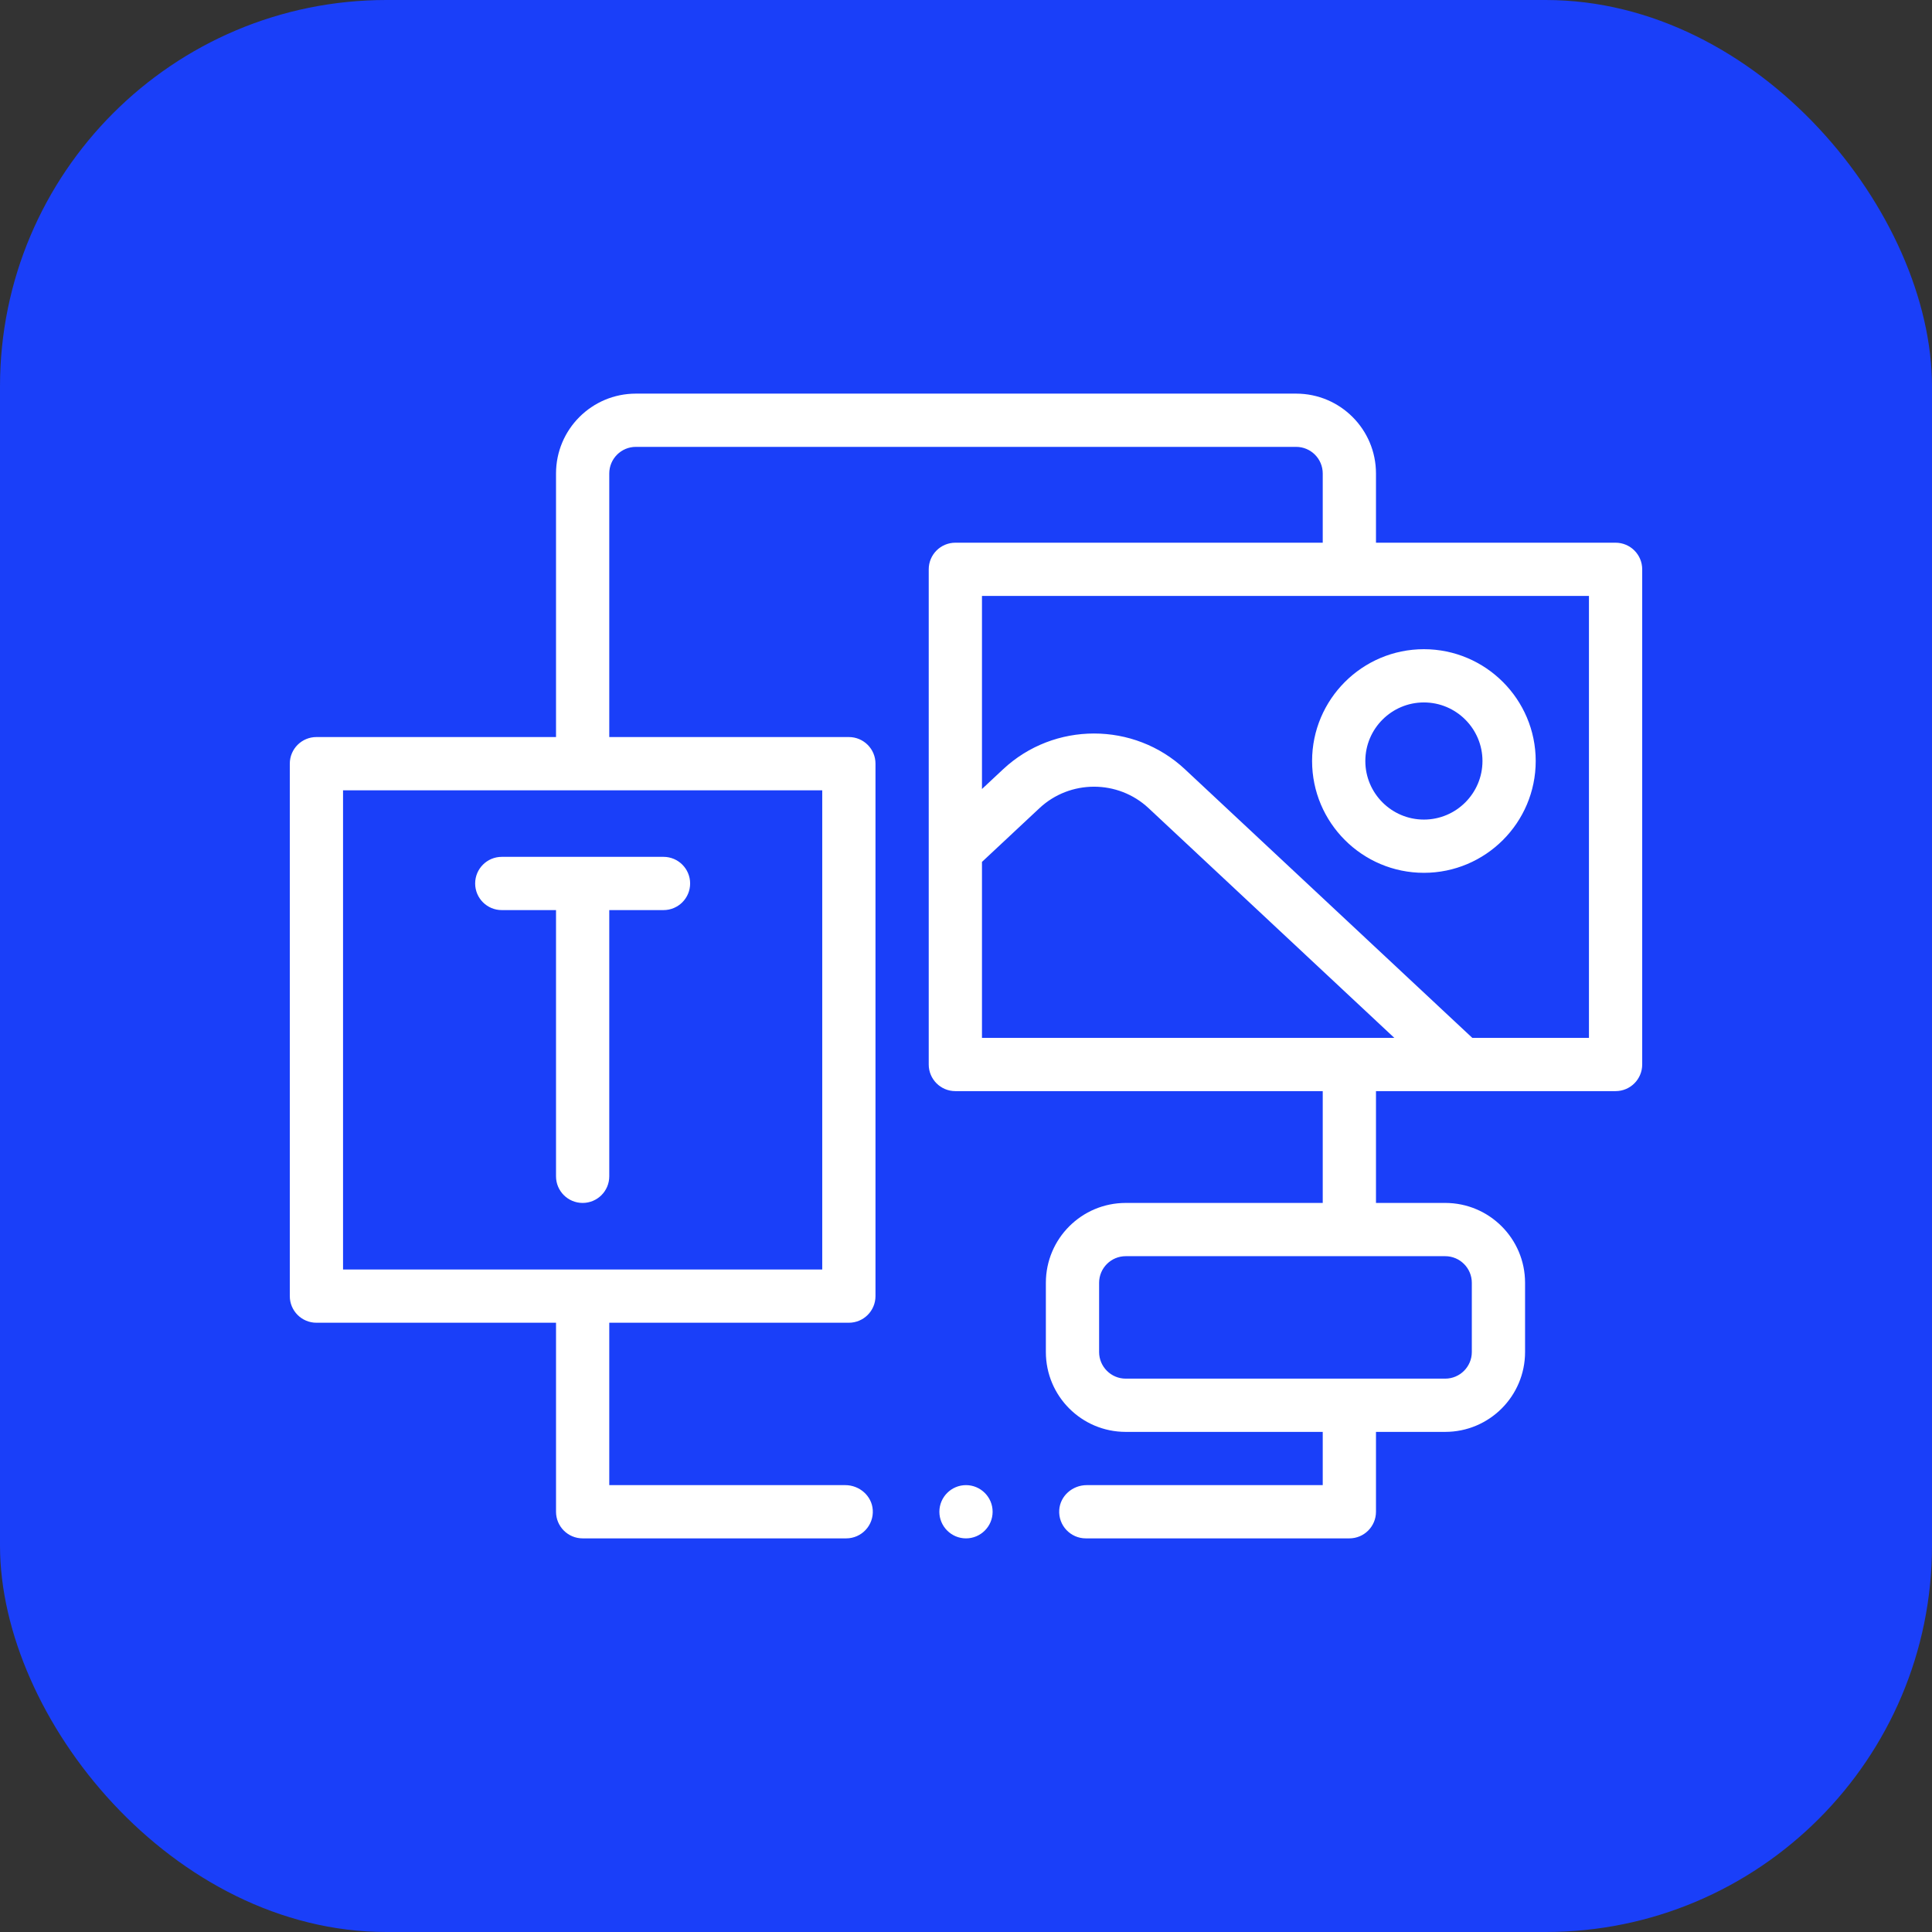
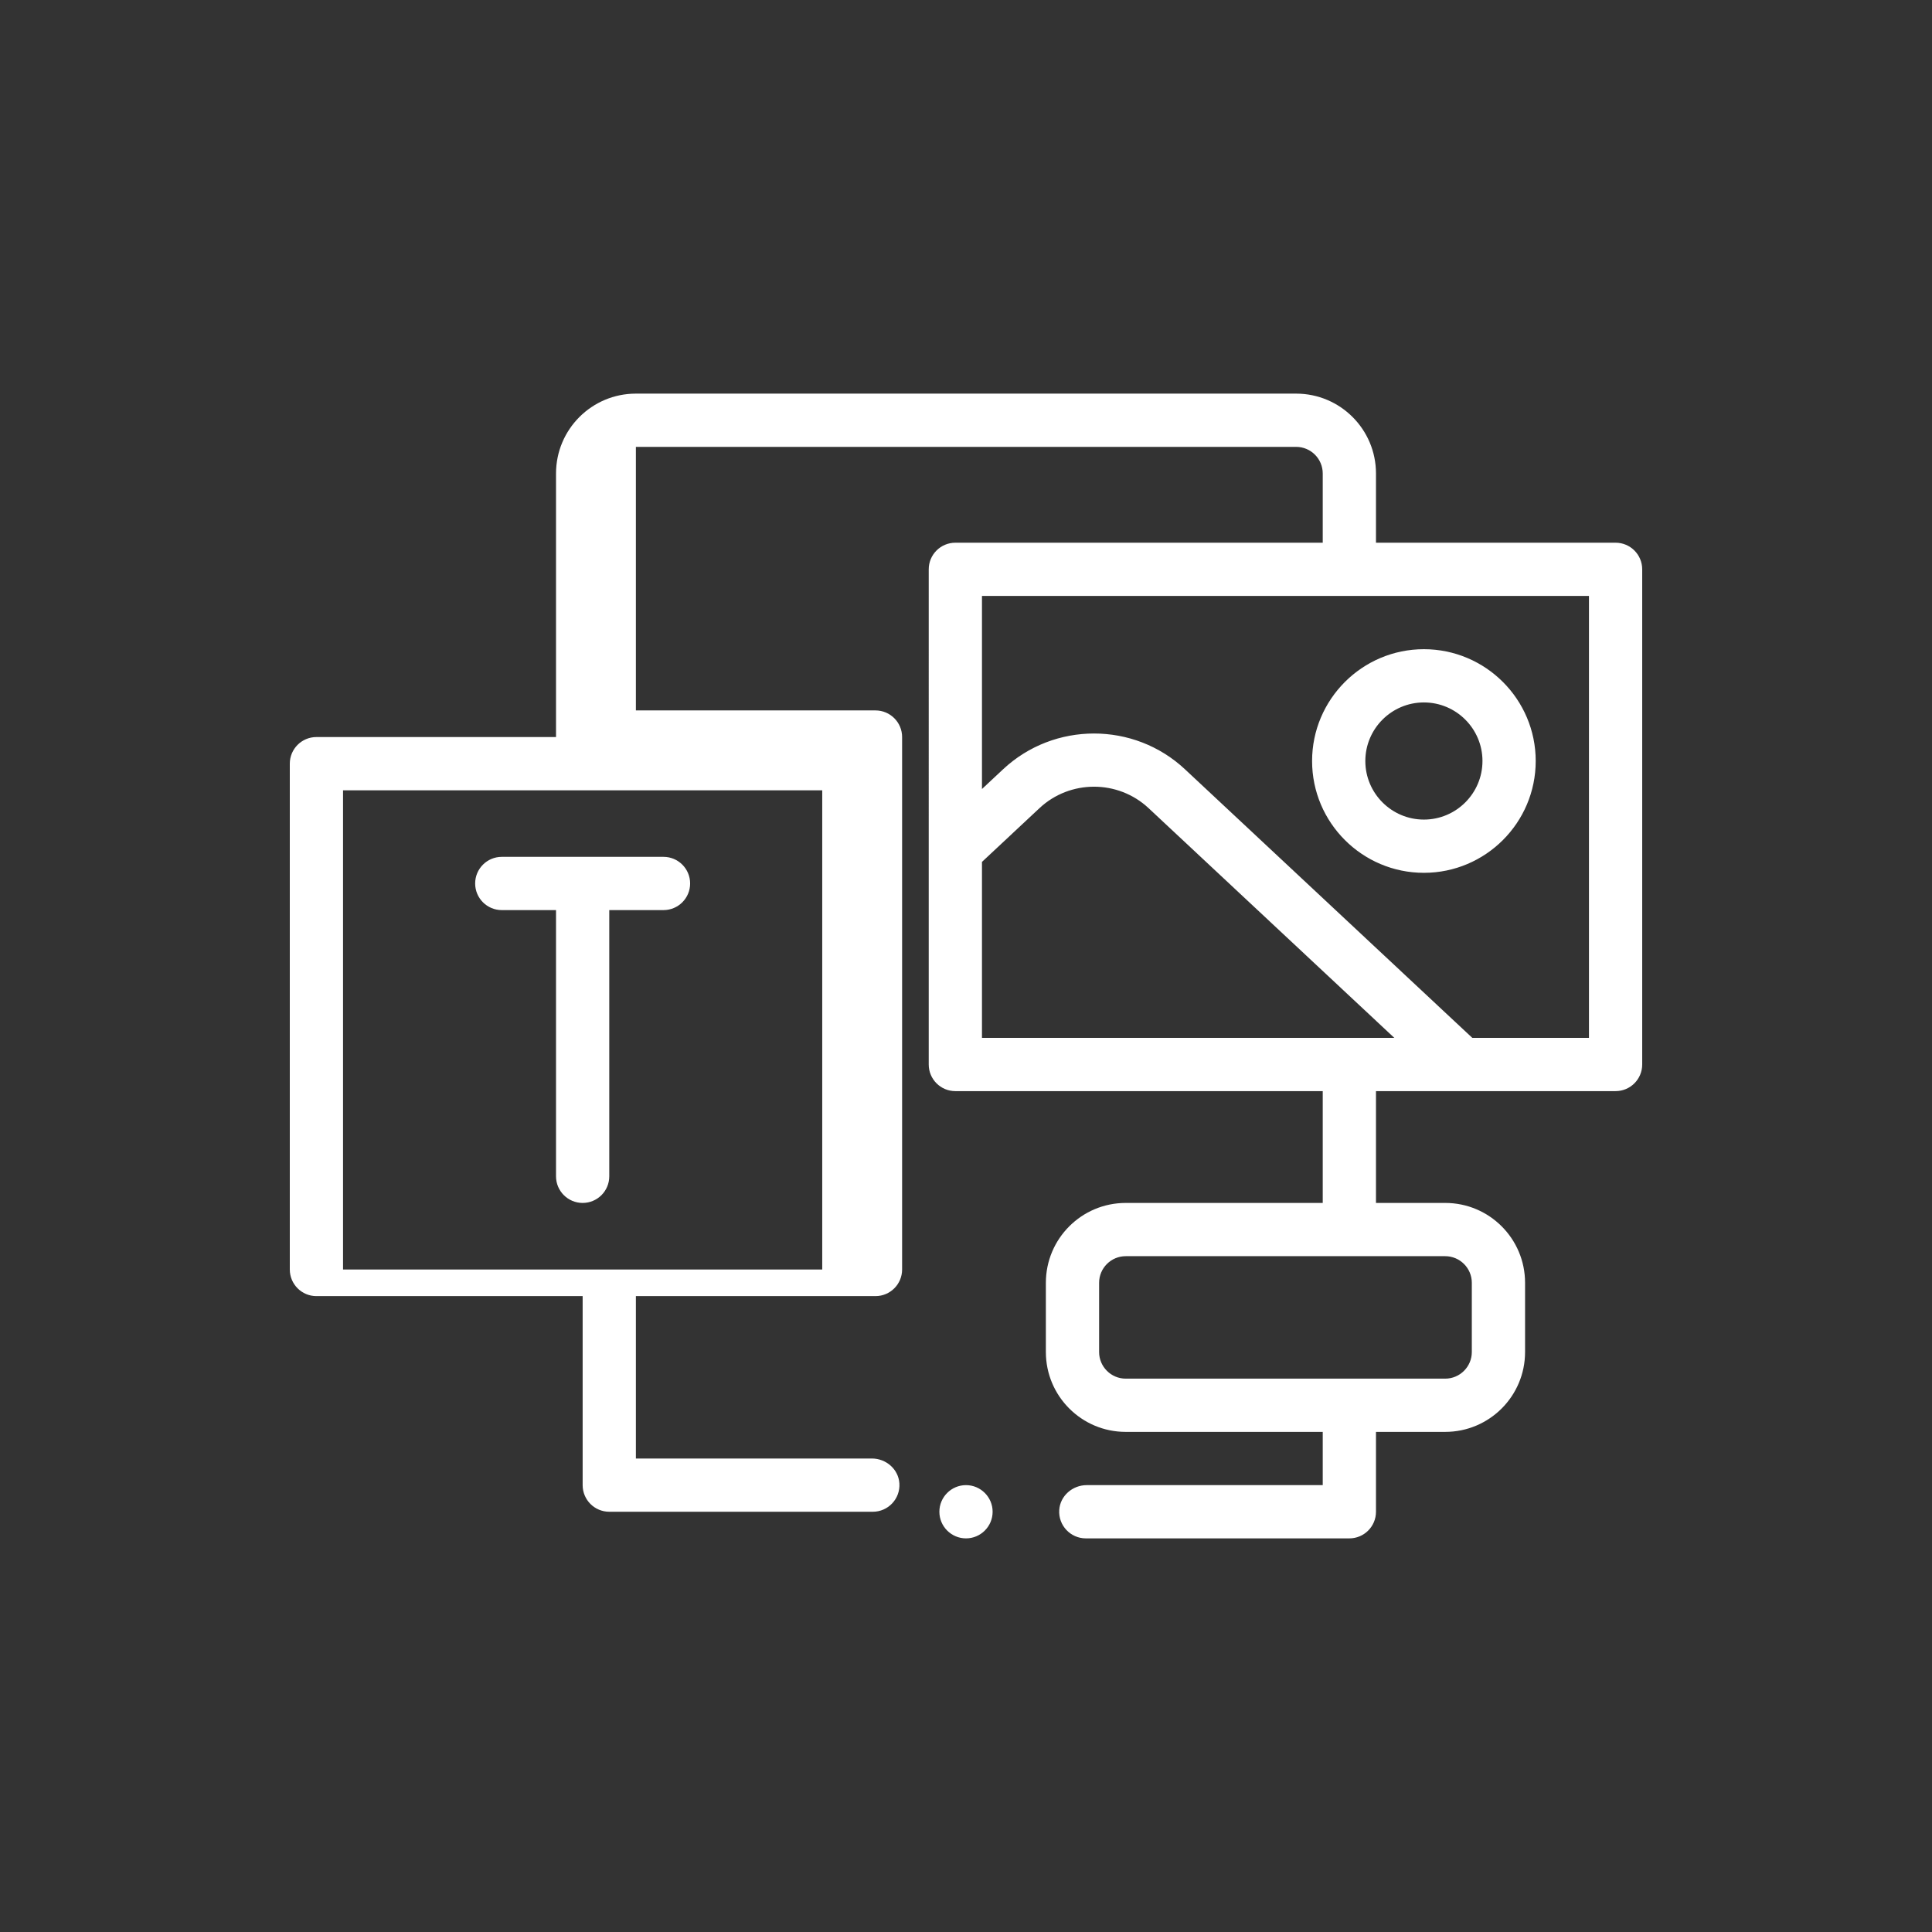
<svg xmlns="http://www.w3.org/2000/svg" version="1.1" width="512" height="512" x="0" y="0" viewBox="0 0 508 508" style="enable-background:new 0 0 512 512" xml:space="preserve" class="">
  <rect x="0" y="0" width="508" height="508" fill="#333333" stroke="none" />
-   <rect width="508" height="508" rx="101.6" ry="101.6" fill="#1a3ff9" shape="rounded" />
  <g transform="matrix(0.7,0,0,0.7,76.2,76.2)">
-     <path d="M264 459c0 5.52-4.49 10-10 10s-10-4.48-10-10c0-5.51 4.49-10 10-10s10 4.49 10 10zM79.626 213c-5.523 0-10 4.477-10 10s4.477 10 10 10H100v100c0 5.523 4.477 10 10 10s10-4.477 10-10V233h20.374c5.523 0 10-4.477 10-10s-4.477-10-10-10zM426 135c23.159 0 42 18.841 42 42s-18.841 42-42 42-42-18.841-42-42 18.841-42 42-42zm-22 42c0 12.131 9.869 22 22 22s22-9.869 22-22-9.869-22-22-22-22 9.869-22 22zm-6 292h-99c-5.731 0-10.359-4.847-9.978-10.669.348-5.315 5.003-9.331 10.329-9.331H388v-20h-74c-16.569 0-30-13.431-30-30v-26c0-16.569 13.431-30 30-30h74v-42H250c-5.523 0-10-4.477-10-10V105c0-5.523 4.477-10 10-10h138V69c0-5.523-4.477-10-10-10H130c-5.523 0-10 4.477-10 10v99h90c5.523 0 10 4.477 10 10v200c0 5.523-4.477 10-10 10h-90v61h88.649c5.326 0 9.981 4.016 10.329 9.331.381 5.822-4.247 10.669-9.978 10.669h-99c-5.523 0-10-4.477-10-10v-71H10c-5.523 0-10-4.477-10-10V178c0-5.523 4.477-10 10-10h90V69c0-16.569 13.431-30 30-30h248c16.569 0 30 13.431 30 30v26h90c5.523 0 10 4.477 10 10v186c0 5.523-4.477 10-10 10h-90v42h26c16.569 0 30 13.431 30 30v26c0 16.569-13.431 30-30 30h-26v30c0 5.523-4.477 10-10 10zM200 188H20v180h180zm234 175H314c-5.514 0-10 4.486-10 10v26c0 5.514 4.486 10 10 10h120c5.514 0 10-4.486 10-10v-26c0-5.514-4.486-10-10-10zm-174-82h154.895l-92.318-86.297c-11.488-10.738-29.486-10.74-40.973 0L260 214.899zm228-166H260v72.521l7.946-7.428c19.147-17.898 49.144-17.897 68.289 0L444.183 281H488z" fill="#ffffff" opacity="1" data-original="#000000" />
+     <path d="M264 459c0 5.52-4.49 10-10 10s-10-4.48-10-10c0-5.51 4.49-10 10-10s10 4.49 10 10zM79.626 213c-5.523 0-10 4.477-10 10s4.477 10 10 10H100v100c0 5.523 4.477 10 10 10s10-4.477 10-10V233h20.374c5.523 0 10-4.477 10-10s-4.477-10-10-10zM426 135c23.159 0 42 18.841 42 42s-18.841 42-42 42-42-18.841-42-42 18.841-42 42-42zm-22 42c0 12.131 9.869 22 22 22s22-9.869 22-22-9.869-22-22-22-22 9.869-22 22zm-6 292h-99c-5.731 0-10.359-4.847-9.978-10.669.348-5.315 5.003-9.331 10.329-9.331H388v-20h-74c-16.569 0-30-13.431-30-30v-26c0-16.569 13.431-30 30-30h74v-42H250c-5.523 0-10-4.477-10-10V105c0-5.523 4.477-10 10-10h138V69c0-5.523-4.477-10-10-10H130v99h90c5.523 0 10 4.477 10 10v200c0 5.523-4.477 10-10 10h-90v61h88.649c5.326 0 9.981 4.016 10.329 9.331.381 5.822-4.247 10.669-9.978 10.669h-99c-5.523 0-10-4.477-10-10v-71H10c-5.523 0-10-4.477-10-10V178c0-5.523 4.477-10 10-10h90V69c0-16.569 13.431-30 30-30h248c16.569 0 30 13.431 30 30v26h90c5.523 0 10 4.477 10 10v186c0 5.523-4.477 10-10 10h-90v42h26c16.569 0 30 13.431 30 30v26c0 16.569-13.431 30-30 30h-26v30c0 5.523-4.477 10-10 10zM200 188H20v180h180zm234 175H314c-5.514 0-10 4.486-10 10v26c0 5.514 4.486 10 10 10h120c5.514 0 10-4.486 10-10v-26c0-5.514-4.486-10-10-10zm-174-82h154.895l-92.318-86.297c-11.488-10.738-29.486-10.74-40.973 0L260 214.899zm228-166H260v72.521l7.946-7.428c19.147-17.898 49.144-17.897 68.289 0L444.183 281H488z" fill="#ffffff" opacity="1" data-original="#000000" />
  </g>
</svg>